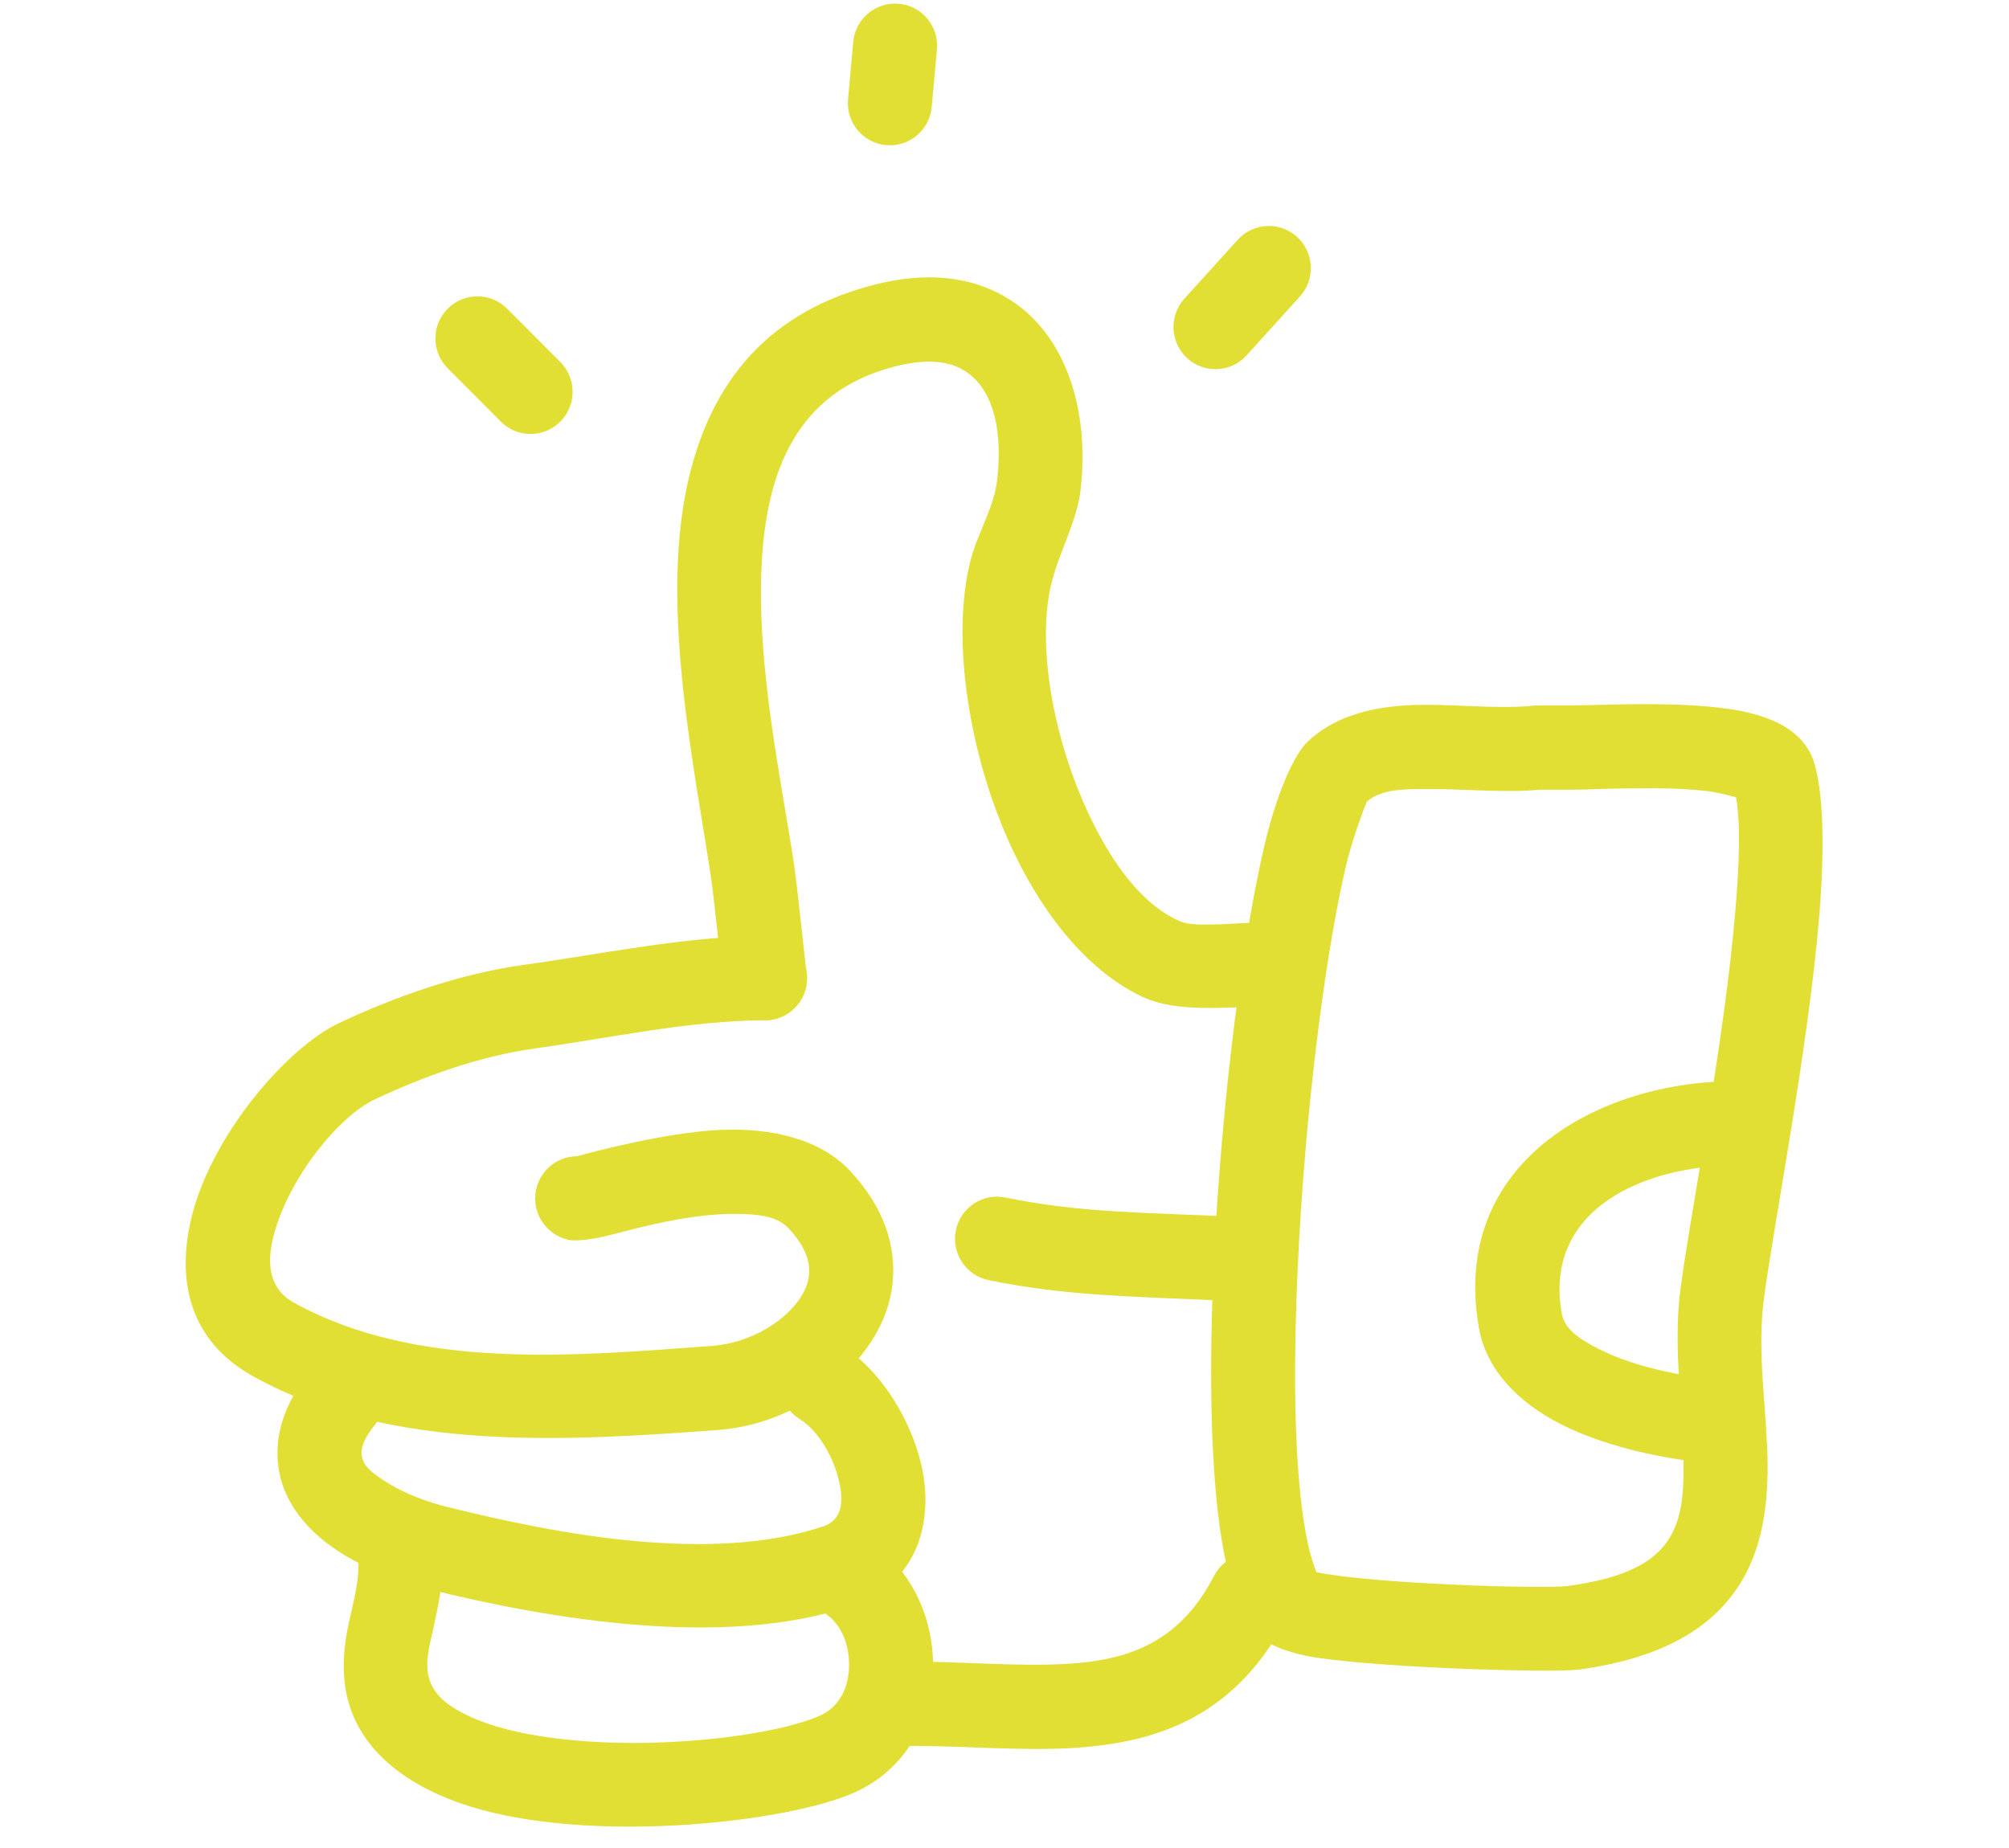
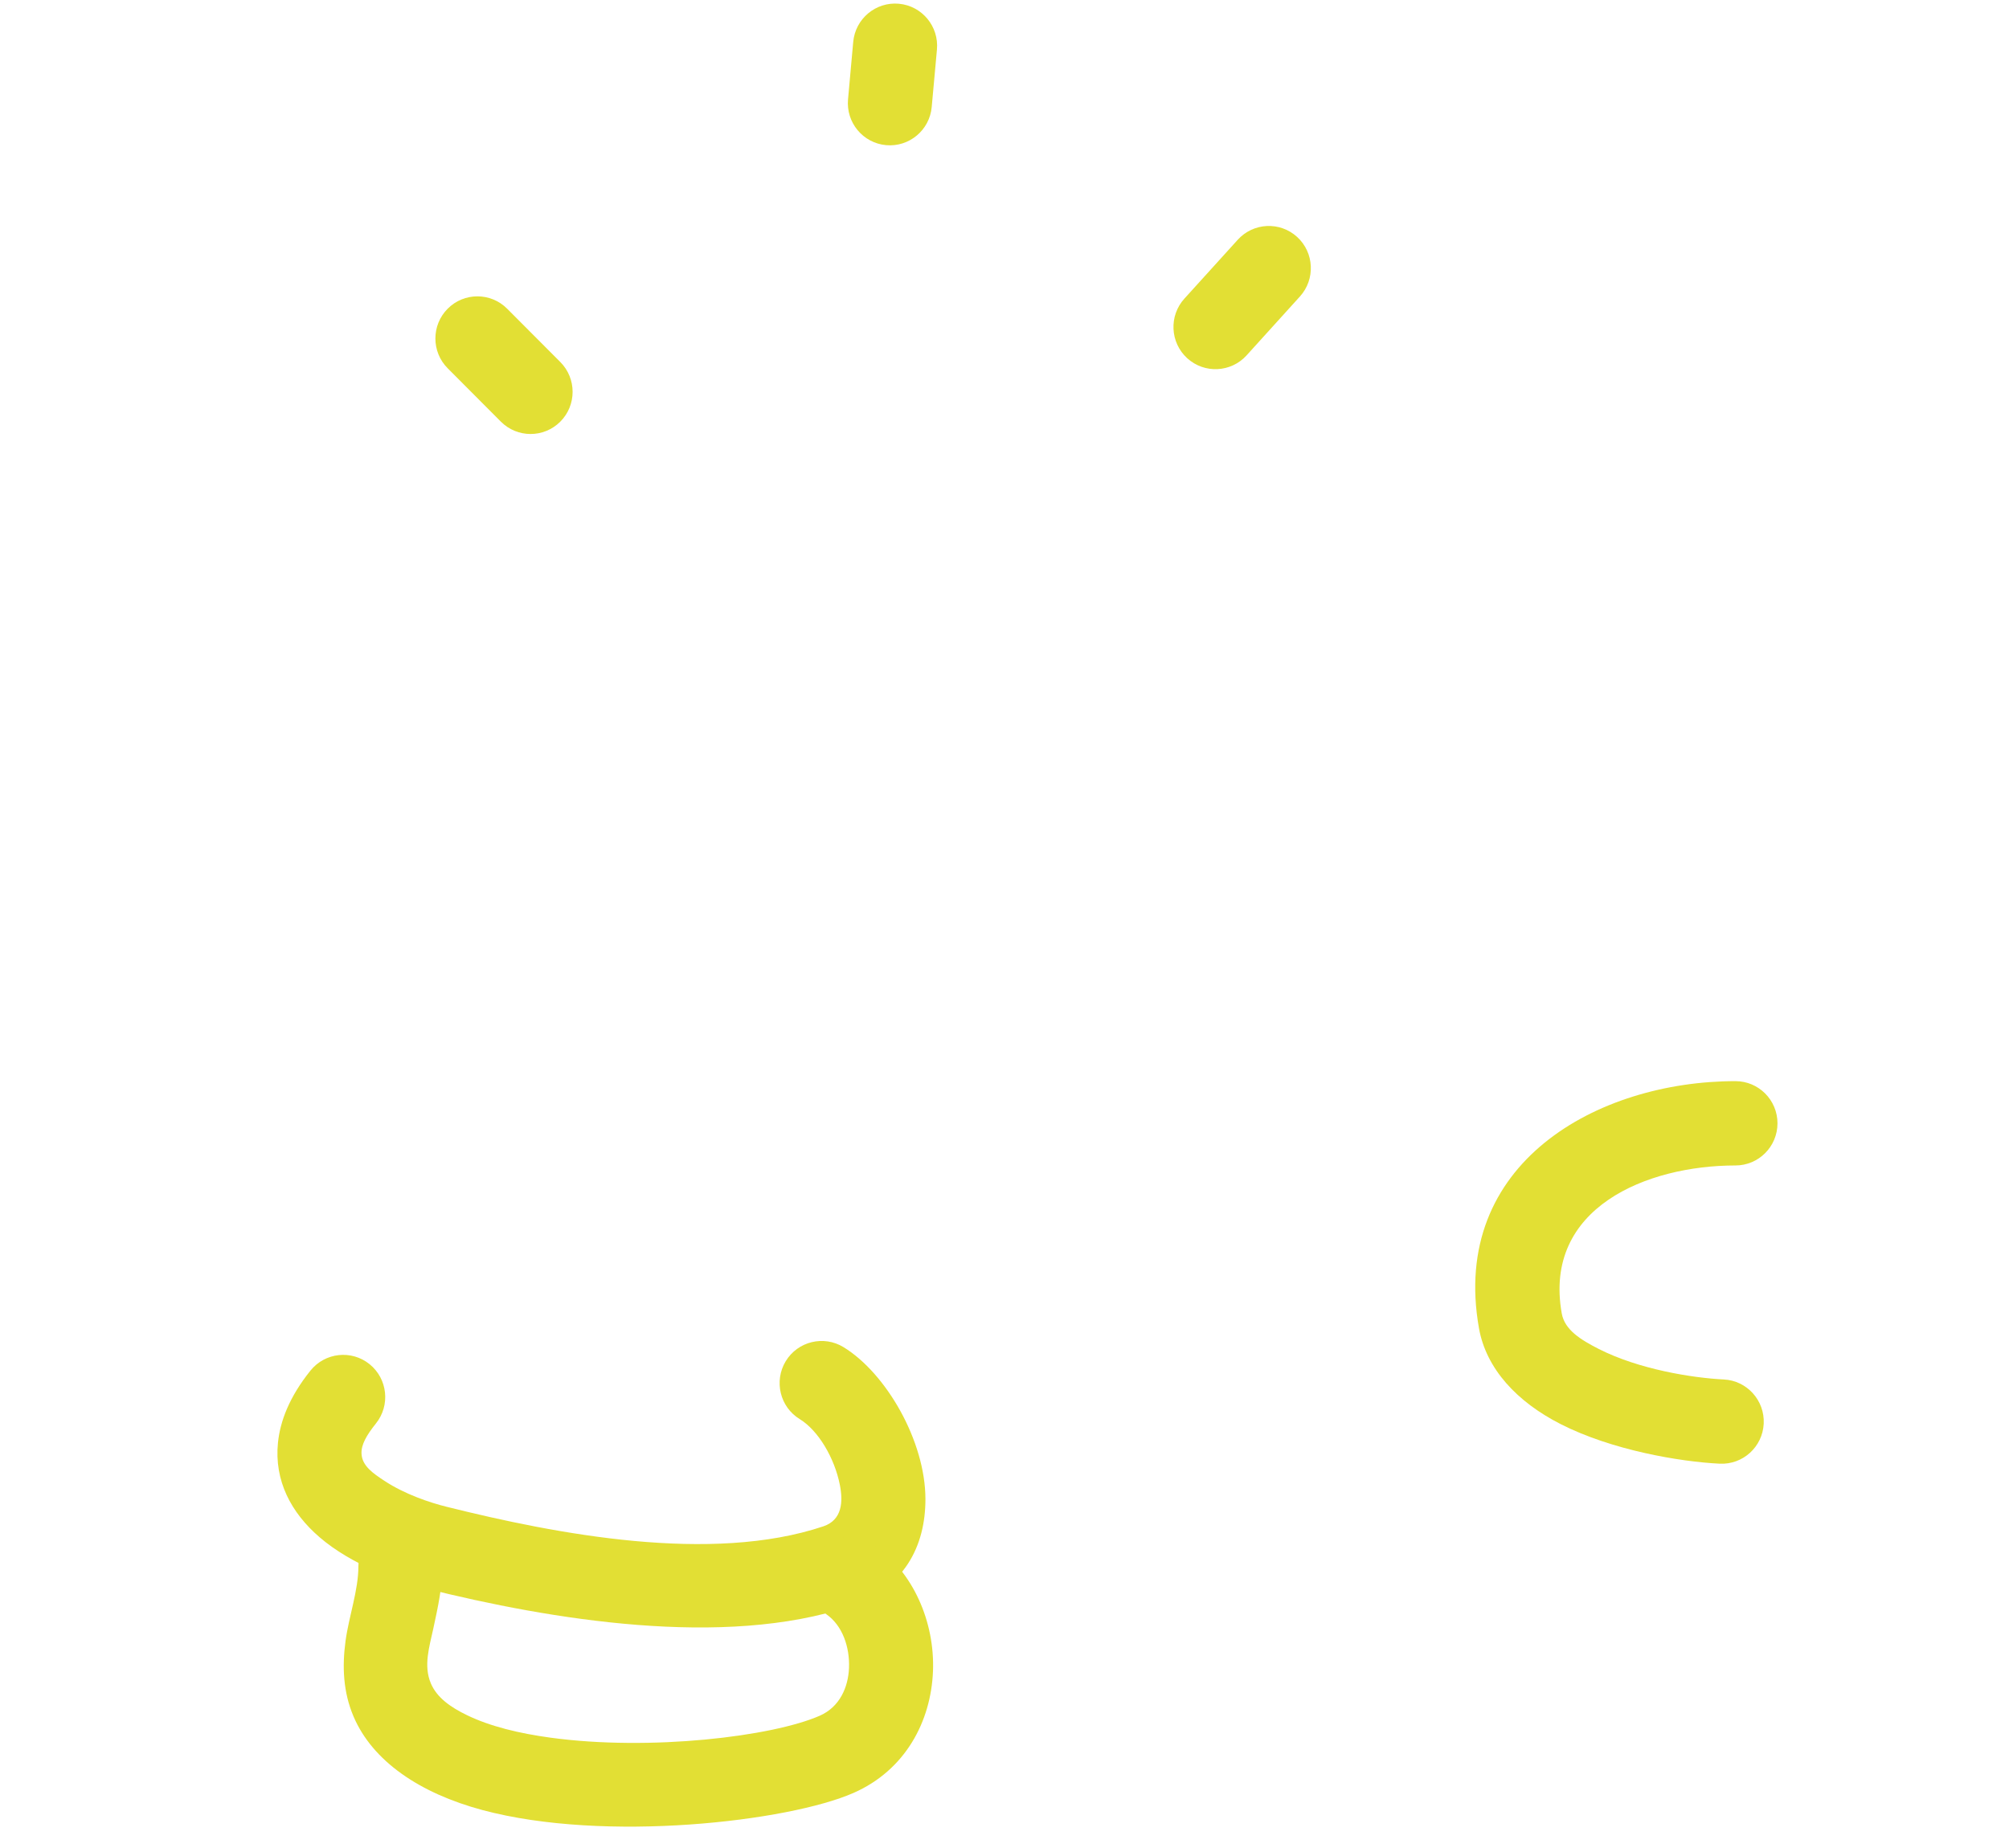
<svg xmlns="http://www.w3.org/2000/svg" width="287" viewBox="0 0 215.25 198.75" height="264" preserveAspectRatio="xMidYMid meet">
  <defs>
    <clipPath id="4ff753d7fb">
      <path d="M 90 0.219 L 101 0.219 L 101 16 L 90 16 Z M 90 0.219 " clip-rule="nonzero" />
    </clipPath>
  </defs>
-   <path fill="#e2df34" d="M 165.059 75.875 C 164.898 75.875 164.742 75.883 164.586 75.898 C 160.285 76.352 155.113 75.59 150.652 75.883 C 146.496 76.152 142.855 77.285 140.238 79.766 C 138.793 81.137 136.91 85.195 135.508 91.242 C 132.875 102.617 130.598 122.055 129.996 139.246 C 129.59 150.973 129.988 161.676 131.48 168.234 C 132.355 172.07 133.762 174.754 135.25 176.176 C 135.887 176.785 138.008 177.844 141.289 178.32 C 149.219 179.48 166.84 179.934 169.418 179.586 C 178.16 178.395 183.082 175.312 185.949 171.504 C 188.859 167.637 189.742 162.789 189.695 157.43 C 189.645 151.906 188.551 145.758 189.258 140.051 C 190.191 132.535 194.039 113.141 195.25 98.551 C 195.82 91.645 195.742 85.715 194.758 82.211 C 194.348 80.754 193.43 79.422 191.883 78.379 C 190.684 77.57 188.938 76.898 186.82 76.477 C 181.016 75.324 171.629 75.875 168.812 75.875 Z M 186.301 85.758 C 185.523 85.547 184.066 85.184 182.926 85.062 C 177.699 84.512 171.031 84.945 168.812 84.945 L 165.254 84.945 C 161.543 85.297 157.25 84.867 153.262 84.875 C 150.672 84.875 148.199 84.84 146.582 86.234 C 146.414 86.656 145.062 90.07 144.312 93.297 C 141.773 104.262 139.609 122.996 139.031 139.562 C 138.707 148.879 138.875 157.504 139.809 163.605 C 140.082 165.398 140.414 166.949 140.84 168.188 C 140.961 168.531 141.055 168.844 141.164 169.105 C 146.961 170.359 165.668 170.941 168.203 170.598 C 173.656 169.852 176.949 168.414 178.734 166.035 C 180.48 163.719 180.684 160.727 180.652 157.512 C 180.602 151.605 179.531 145.031 180.289 138.93 C 181.215 131.48 185.043 112.262 186.242 97.797 C 186.645 92.914 186.805 88.637 186.301 85.758 Z M 186.301 85.758 " fill-opacity="1" fill-rule="evenodd" />
-   <path fill="#e2df34" d="M 135.293 99.234 C 133.598 99.234 131.645 99.426 129.73 99.449 C 128.52 99.461 127.324 99.473 126.355 99.035 C 122.379 97.246 119.195 92.848 116.77 87.746 C 112.84 79.484 110.996 69.152 112.742 62.469 C 113.609 59.156 115.445 56.043 115.828 52.543 C 116.75 44.137 114.27 36.621 108.973 32.762 C 105.305 30.09 100.164 28.898 93.379 30.688 C 81.305 33.867 75.633 42.125 73.461 52.371 C 70.625 65.773 74.367 82.953 76.062 94.414 C 76.375 96.531 76.906 101.844 77.352 105.73 C 77.637 108.219 79.879 110.004 82.359 109.719 C 84.836 109.434 86.617 107.184 86.332 104.695 C 85.879 100.707 85.324 95.254 85.004 93.082 C 83.684 84.148 80.875 71.508 81.531 60.285 C 82.086 50.754 85.223 42.215 95.676 39.461 C 99.129 38.551 101.793 38.742 103.66 40.102 C 106.668 42.293 107.367 46.781 106.844 51.551 C 106.512 54.605 104.758 57.277 104 60.164 C 101.828 68.473 103.723 81.383 108.609 91.652 C 112.059 98.902 117.008 104.766 122.652 107.309 C 126.223 108.918 131.359 108.305 135.293 108.305 C 137.785 108.305 139.812 106.27 139.812 103.766 C 139.812 101.266 137.785 99.234 135.293 99.234 Z M 135.293 99.234 " fill-opacity="1" fill-rule="evenodd" />
-   <path fill="#e2df34" d="M 132.441 130.883 C 123.348 130.426 115.941 130.512 107.73 128.812 C 105.289 128.305 102.898 129.883 102.391 132.336 C 101.887 134.789 103.461 137.188 105.902 137.695 C 114.574 139.492 122.387 139.461 131.992 139.941 C 134.48 140.07 136.605 138.137 136.73 135.641 C 136.855 133.141 134.934 131.008 132.441 130.883 Z M 132.441 130.883 " fill-opacity="1" fill-rule="evenodd" />
-   <path fill="#e2df34" d="M 61.641 124.375 C 62.883 124.027 71.105 121.797 77.074 121.535 C 82.625 121.293 87.824 122.547 90.977 125.906 C 94.762 129.934 95.941 134.094 95.605 137.867 C 94.883 146.078 85.949 153.148 76.832 153.816 C 60.848 154.984 41.637 156.289 26.805 148.039 C 19.918 144.211 18.449 137.598 20.289 130.559 C 22.57 121.852 30.492 112.676 36.047 110.051 C 42.234 107.133 49.145 104.727 55.883 103.793 C 64.23 102.637 73.484 100.68 81.883 100.68 C 84.379 100.68 86.402 102.711 86.402 105.215 C 86.402 107.719 84.379 109.75 81.883 109.75 C 73.879 109.75 65.07 111.676 57.121 112.777 C 51.266 113.59 45.27 115.723 39.895 118.258 C 35.988 120.105 30.637 126.734 29.035 132.863 C 28.289 135.715 28.398 138.555 31.188 140.109 C 44.508 147.516 61.82 145.816 76.176 144.77 C 79.277 144.543 82.422 143.113 84.523 140.992 C 85.637 139.867 86.473 138.547 86.602 137.066 C 86.742 135.477 85.996 133.824 84.398 132.125 C 83.09 130.734 80.895 130.582 78.621 130.574 C 73.613 130.555 68.062 132.113 65.098 132.875 C 62.828 133.457 61.246 133.469 60.801 133.375 C 59.711 133.145 58.996 132.633 58.504 132.152 C 56.723 130.398 56.691 127.523 58.438 125.738 C 59.312 124.836 60.477 124.379 61.641 124.375 Z M 64.672 125.523 L 64.828 125.668 C 64.777 125.617 64.727 125.57 64.672 125.523 Z M 64.512 125.387 L 64.621 125.48 L 64.559 125.422 Z M 64.355 125.266 L 64.445 125.336 L 64.41 125.305 Z M 64.23 125.172 L 64.266 125.199 L 64.254 125.191 Z M 64.23 125.172 " fill-opacity="1" fill-rule="evenodd" />
  <path fill="#e2df34" d="M 32.984 147.426 C 30.699 150.27 29.723 152.883 29.488 155.176 C 29.07 159.281 30.906 162.719 33.957 165.348 C 37.367 168.293 42.406 170.121 45.414 170.875 C 58.77 174.207 77.453 177.328 91.008 172.781 C 96.832 170.828 99.129 166.336 99.121 161.238 C 99.109 154.969 94.875 147.695 90.312 144.906 C 88.184 143.602 85.398 144.277 84.098 146.414 C 82.801 148.555 83.477 151.348 85.605 152.648 C 87.617 153.879 89.348 156.852 89.914 159.703 C 90.281 161.531 90.172 163.496 88.145 164.18 C 76.082 168.223 59.477 165.035 47.598 162.07 C 45.867 161.641 43.137 160.742 40.918 159.273 C 39.75 158.5 38.531 157.691 38.473 156.367 C 38.426 155.398 39.012 154.379 40.023 153.117 C 41.59 151.164 41.281 148.309 39.34 146.738 C 37.395 145.168 34.551 145.477 32.984 147.426 Z M 32.984 147.426 " fill-opacity="1" fill-rule="evenodd" />
  <path fill="#e2df34" d="M 38.137 168.473 C 38.137 171.066 37.125 173.805 36.754 176.516 C 36.383 179.273 36.496 182 37.613 184.629 C 39.656 189.434 44.719 192.887 51.496 194.703 C 64.66 198.23 84.402 195.93 91.395 192.852 C 96.941 190.414 99.723 185.188 99.934 179.754 C 100.137 174.445 97.793 169.07 93.582 166.16 C 91.527 164.738 88.711 165.258 87.297 167.32 C 85.879 169.383 86.398 172.211 88.453 173.629 C 90.211 174.848 90.988 177.184 90.902 179.402 C 90.82 181.496 89.902 183.605 87.766 184.547 C 82.648 186.797 69.523 188.371 58.809 186.914 C 55.449 186.457 52.328 185.707 49.832 184.5 C 48.043 183.637 46.582 182.605 45.93 181.074 C 45.125 179.172 45.762 177.164 46.195 175.172 C 46.688 172.902 47.176 170.641 47.176 168.473 C 47.176 165.969 45.152 163.934 42.656 163.934 C 40.16 163.934 38.137 165.969 38.137 168.473 Z M 38.137 168.473 " fill-opacity="1" fill-rule="evenodd" />
-   <path fill="#e2df34" d="M 97.605 187.801 C 103.547 187.801 109.418 188.344 114.828 188.031 C 124.375 187.473 132.625 184.496 138.188 173.684 C 139.332 171.457 138.461 168.723 136.246 167.574 C 134.027 166.426 131.297 167.297 130.152 169.523 C 126.41 176.801 120.73 178.602 114.301 178.973 C 109.059 179.281 103.367 178.73 97.605 178.73 C 95.109 178.73 93.086 180.766 93.086 183.266 C 93.086 185.77 95.109 187.801 97.605 187.801 Z M 97.605 187.801 " fill-opacity="1" fill-rule="evenodd" />
  <path fill="#e2df34" d="M 186.238 116.293 C 171.402 116.293 155.508 125.121 158.652 142.863 C 159.434 147.266 162.77 150.805 167.43 153.18 C 172.93 155.984 180.242 157.23 184.539 157.441 C 187.031 157.566 189.156 155.637 189.277 153.137 C 189.398 150.637 187.477 148.504 184.984 148.383 C 181.609 148.215 175.848 147.297 171.523 145.094 C 169.629 144.125 167.871 143.066 167.555 141.273 C 165.535 129.902 176.73 125.363 186.238 125.363 C 188.734 125.363 190.758 123.332 190.758 120.828 C 190.758 118.324 188.734 116.293 186.238 116.293 Z M 186.238 116.293 " fill-opacity="1" fill-rule="evenodd" />
  <g clip-path="url(#4ff753d7fb)">
    <path fill="#e2df34" d="M 91.355 4.508 C 91.168 6.566 90.984 8.625 90.797 10.688 C 90.57 13.18 92.402 15.387 94.887 15.613 C 97.371 15.84 99.574 14 99.797 11.508 C 99.984 9.449 100.172 7.391 100.359 5.332 C 100.586 2.836 98.75 0.629 96.266 0.402 C 93.781 0.176 91.582 2.016 91.355 4.508 Z M 91.355 4.508 " fill-opacity="1" fill-rule="evenodd" />
  </g>
  <path fill="#e2df34" d="M 47.742 39.617 C 49.648 41.531 51.555 43.445 53.461 45.355 C 55.227 47.125 58.086 47.125 59.852 45.355 C 61.617 43.586 61.617 40.711 59.852 38.941 C 57.945 37.031 56.039 35.117 54.133 33.203 C 52.371 31.434 49.504 31.434 47.742 33.203 C 45.977 34.973 45.977 37.848 47.742 39.617 Z M 47.742 39.617 " fill-opacity="1" fill-rule="evenodd" />
  <path fill="#e2df34" d="M 133.66 38.227 C 135.57 36.113 137.484 34.004 139.398 31.891 C 141.074 30.039 140.941 27.168 139.094 25.484 C 137.25 23.801 134.387 23.938 132.711 25.789 C 130.797 27.902 128.883 30.012 126.969 32.125 C 125.293 33.977 125.43 36.848 127.273 38.531 C 129.121 40.215 131.98 40.078 133.66 38.227 Z M 133.66 38.227 " fill-opacity="1" fill-rule="evenodd" />
</svg>